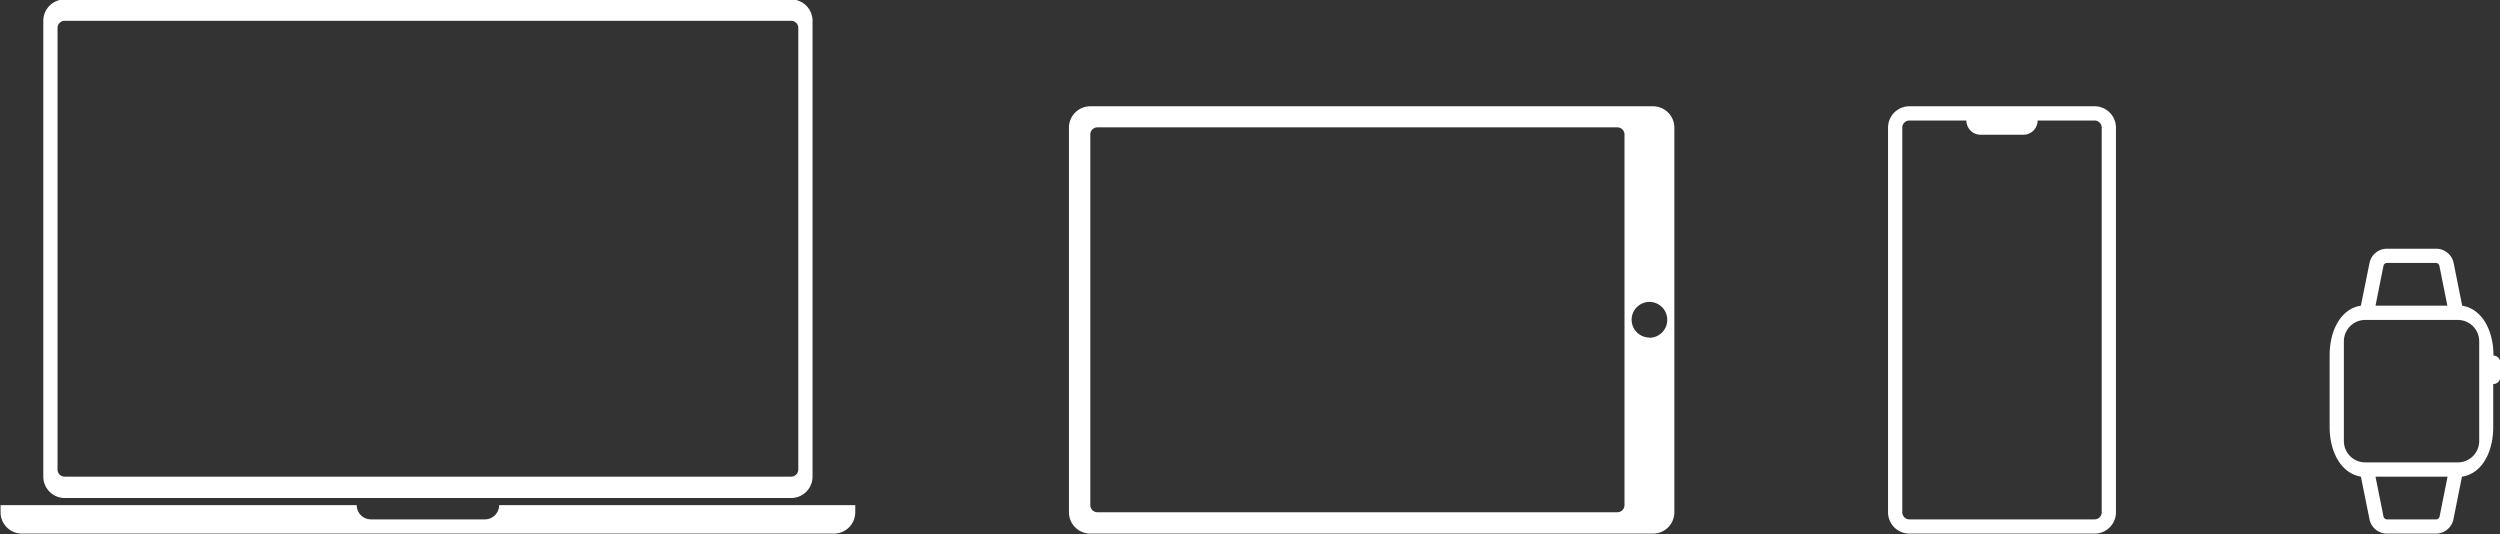
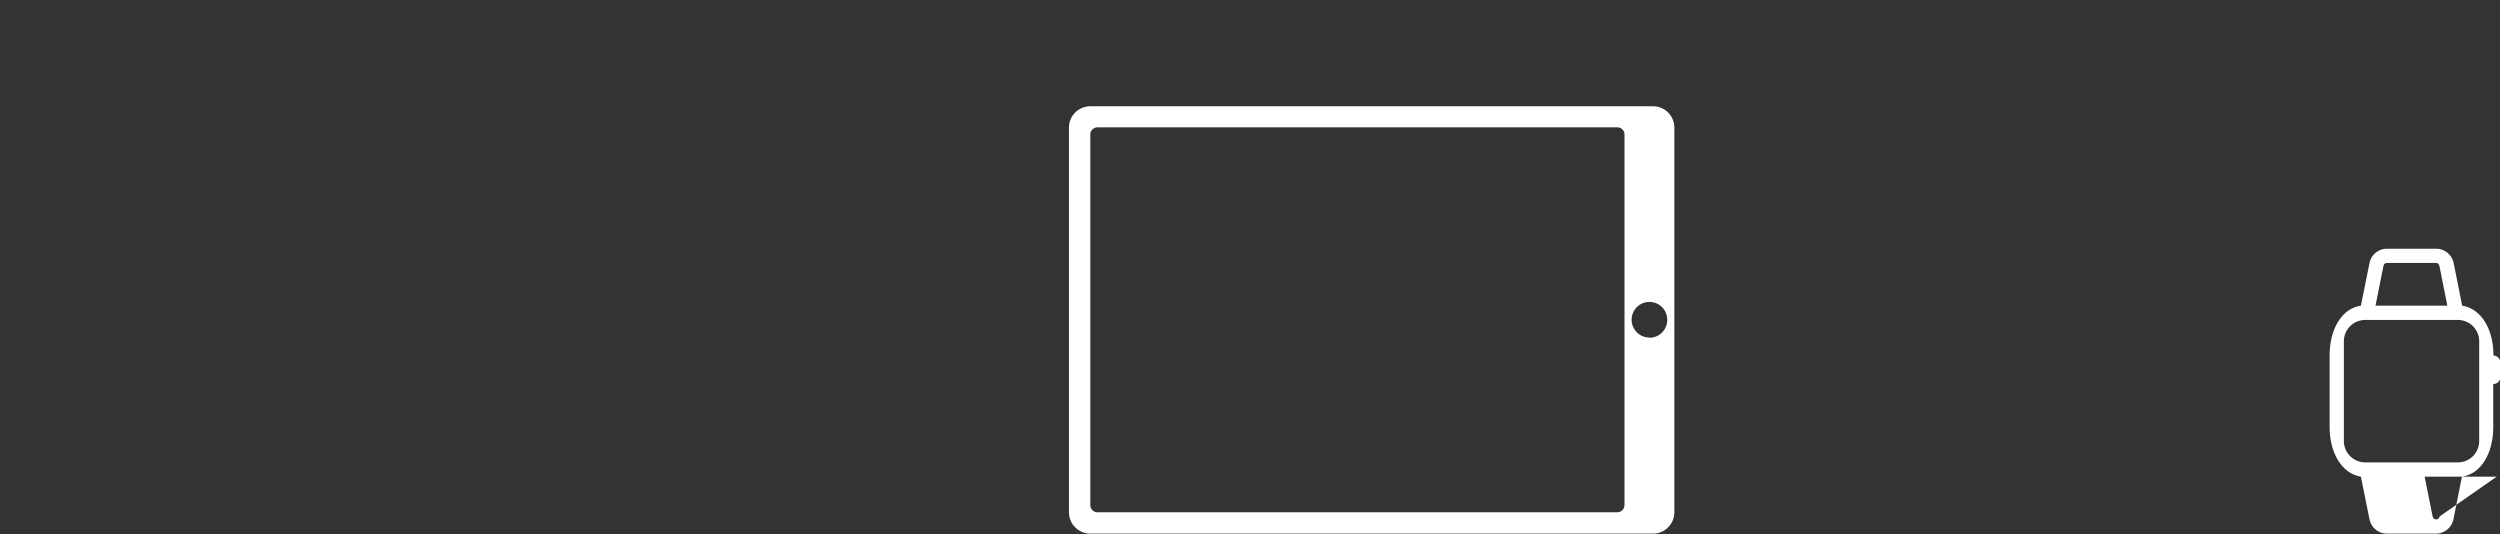
<svg xmlns="http://www.w3.org/2000/svg" width="351" height="75" viewBox="0 0 351 75">
  <rect x="0" y="0" width="351" height="75" fill="#333333" stroke="none" />
  <g fill="#fff">
-     <path d="M9.08,69.92h102a3,3,0,0,0,3-3v-64a3,3,0,0,0-3-3H9.08a3,3,0,0,0-3,3v64A3,3,0,0,0,9.08,69.92Zm-1-66a1,1,0,0,1,1-1h102a1,1,0,0,1,1,1v62a1,1,0,0,1-1,1H9.08a1,1,0,0,1-1-1Z" />
-     <path d="M70.08,70.92a2,2,0,0,1-2,2h-16a2,2,0,0,1-2-2H.08v1a3,3,0,0,0,3,3h114a3,3,0,0,0,3-3v-1Z" />
    <path d="M232.08,14.92h-79a3,3,0,0,0-3,3v54a3,3,0,0,0,3,3h79a3,3,0,0,0,3-3v-54A3,3,0,0,0,232.08,14.92Zm-4,56a1,1,0,0,1-1,1h-73a1,1,0,0,1-1-1V18.88a1,1,0,0,1,1-1h73a1,1,0,0,1,1,1Zm3.5-23.53a2.5,2.5,0,1,1,2.5-2.5A2.5,2.5,0,0,1,231.58,47.42Z" />
-     <path d="M294.08,14.92h-26a3,3,0,0,0-3,3v54a3,3,0,0,0,3,3h26a3,3,0,0,0,3-3v-54A3,3,0,0,0,294.08,14.92Zm1,57a1,1,0,0,1-1,1h-26a1,1,0,0,1-1-1v-54a1,1,0,0,1,1-1h8a2,2,0,0,0,2,2h6a2,2,0,0,0,2-2h8a1,1,0,0,1,1,1Z" />
-     <path d="M350.08,49.92c0-3.73-1.73-6.58-4.39-7l-1.2-6a2.51,2.51,0,0,0-2.46-2h-6.9a2.5,2.5,0,0,0-2.45,2l-1.21,6c-2.65.38-4.39,3.23-4.39,7v10c0,3.72,1.74,6.57,4.39,7l1.21,6a2.51,2.51,0,0,0,2.45,2H342a2.52,2.52,0,0,0,2.46-2l1.2-6c2.66-.38,4.39-3.23,4.39-7v-6a1,1,0,0,0,1-1v-2A1,1,0,0,0,350.08,49.92Zm-15.44-12.6a.51.51,0,0,1,.49-.4H342a.49.49,0,0,1,.49.4l1.12,5.6H333.52Zm7.88,35.19a.49.49,0,0,1-.49.41h-6.9a.51.51,0,0,1-.49-.41l-1.12-5.59h10.12Zm5.56-10.59a3,3,0,0,1-3,3h-13a3,3,0,0,1-3-3v-14a3,3,0,0,1,3-3h13a3,3,0,0,1,3,3Z" />
+     <path d="M350.08,49.92c0-3.73-1.73-6.58-4.39-7l-1.2-6a2.51,2.51,0,0,0-2.46-2h-6.9a2.5,2.5,0,0,0-2.45,2l-1.21,6c-2.65.38-4.39,3.23-4.39,7v10c0,3.72,1.74,6.57,4.39,7l1.21,6a2.51,2.51,0,0,0,2.45,2H342a2.52,2.52,0,0,0,2.46-2l1.2-6c2.66-.38,4.39-3.23,4.39-7v-6a1,1,0,0,0,1-1v-2A1,1,0,0,0,350.08,49.92Zm-15.44-12.6a.51.51,0,0,1,.49-.4H342a.49.49,0,0,1,.49.4l1.12,5.6H333.52Zm7.88,35.19a.49.49,0,0,1-.49.41a.51.51,0,0,1-.49-.41l-1.12-5.59h10.12Zm5.56-10.59a3,3,0,0,1-3,3h-13a3,3,0,0,1-3-3v-14a3,3,0,0,1,3-3h13a3,3,0,0,1,3,3Z" />
  </g>
</svg>